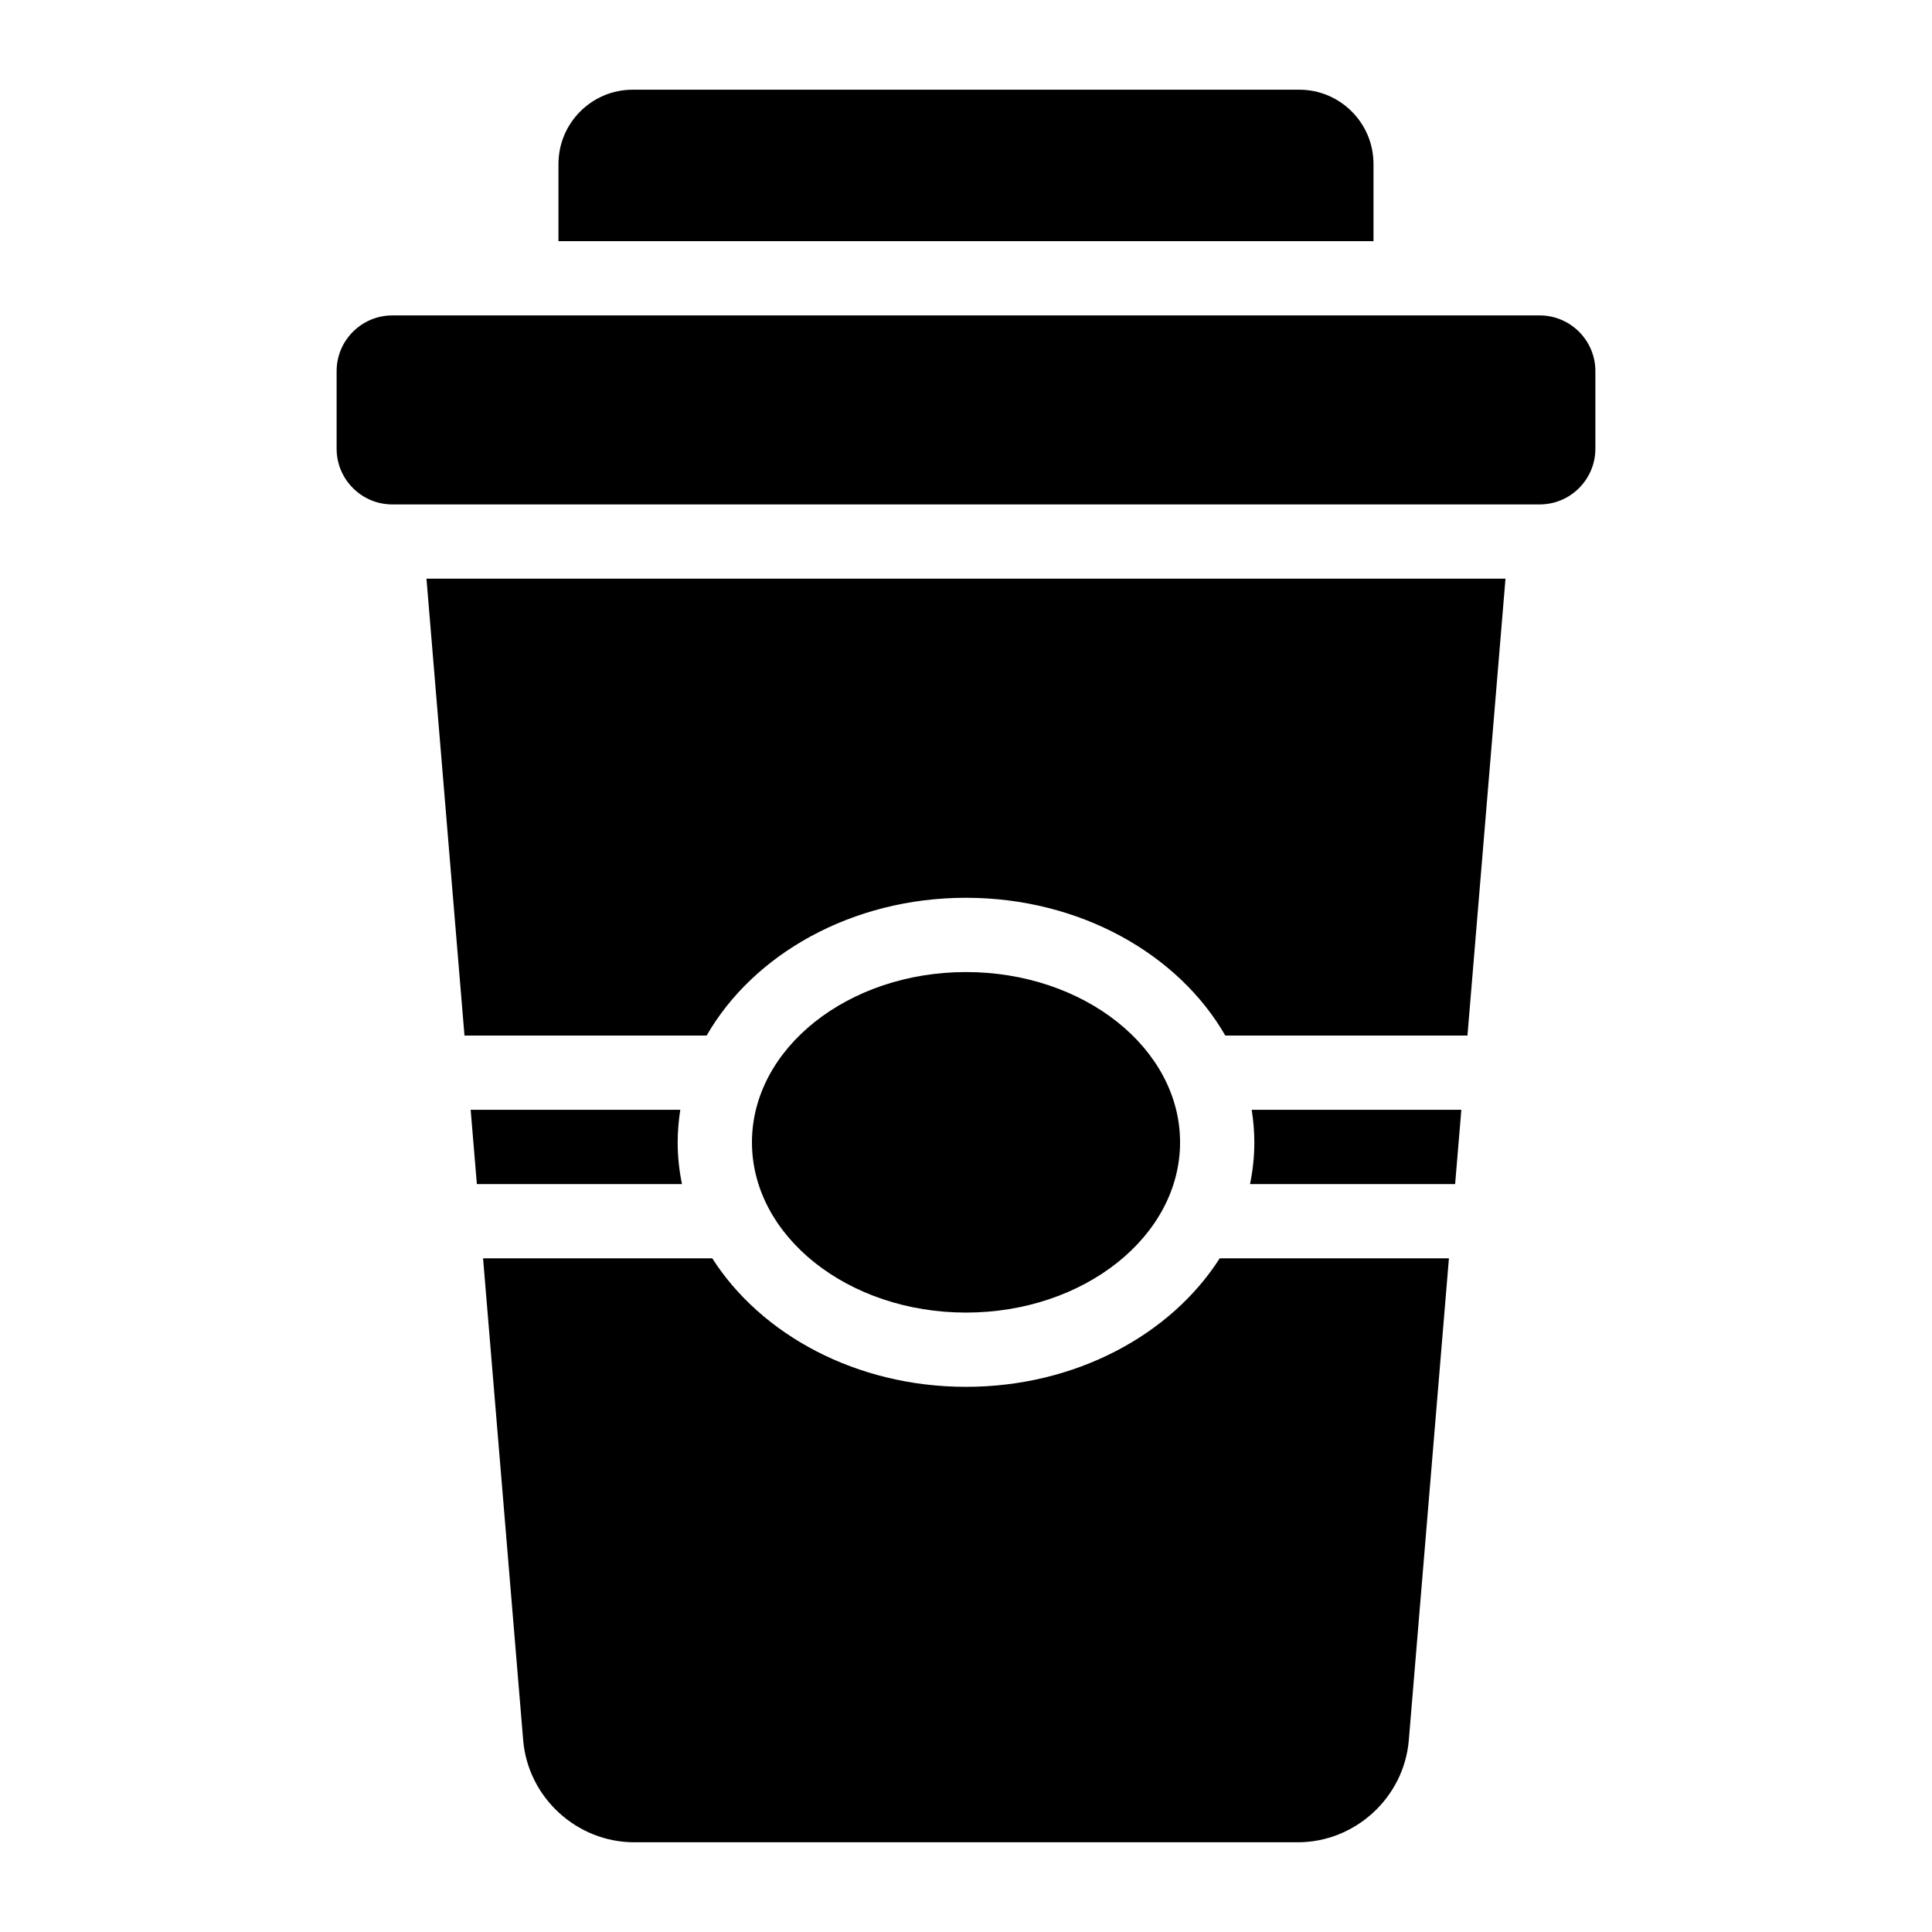
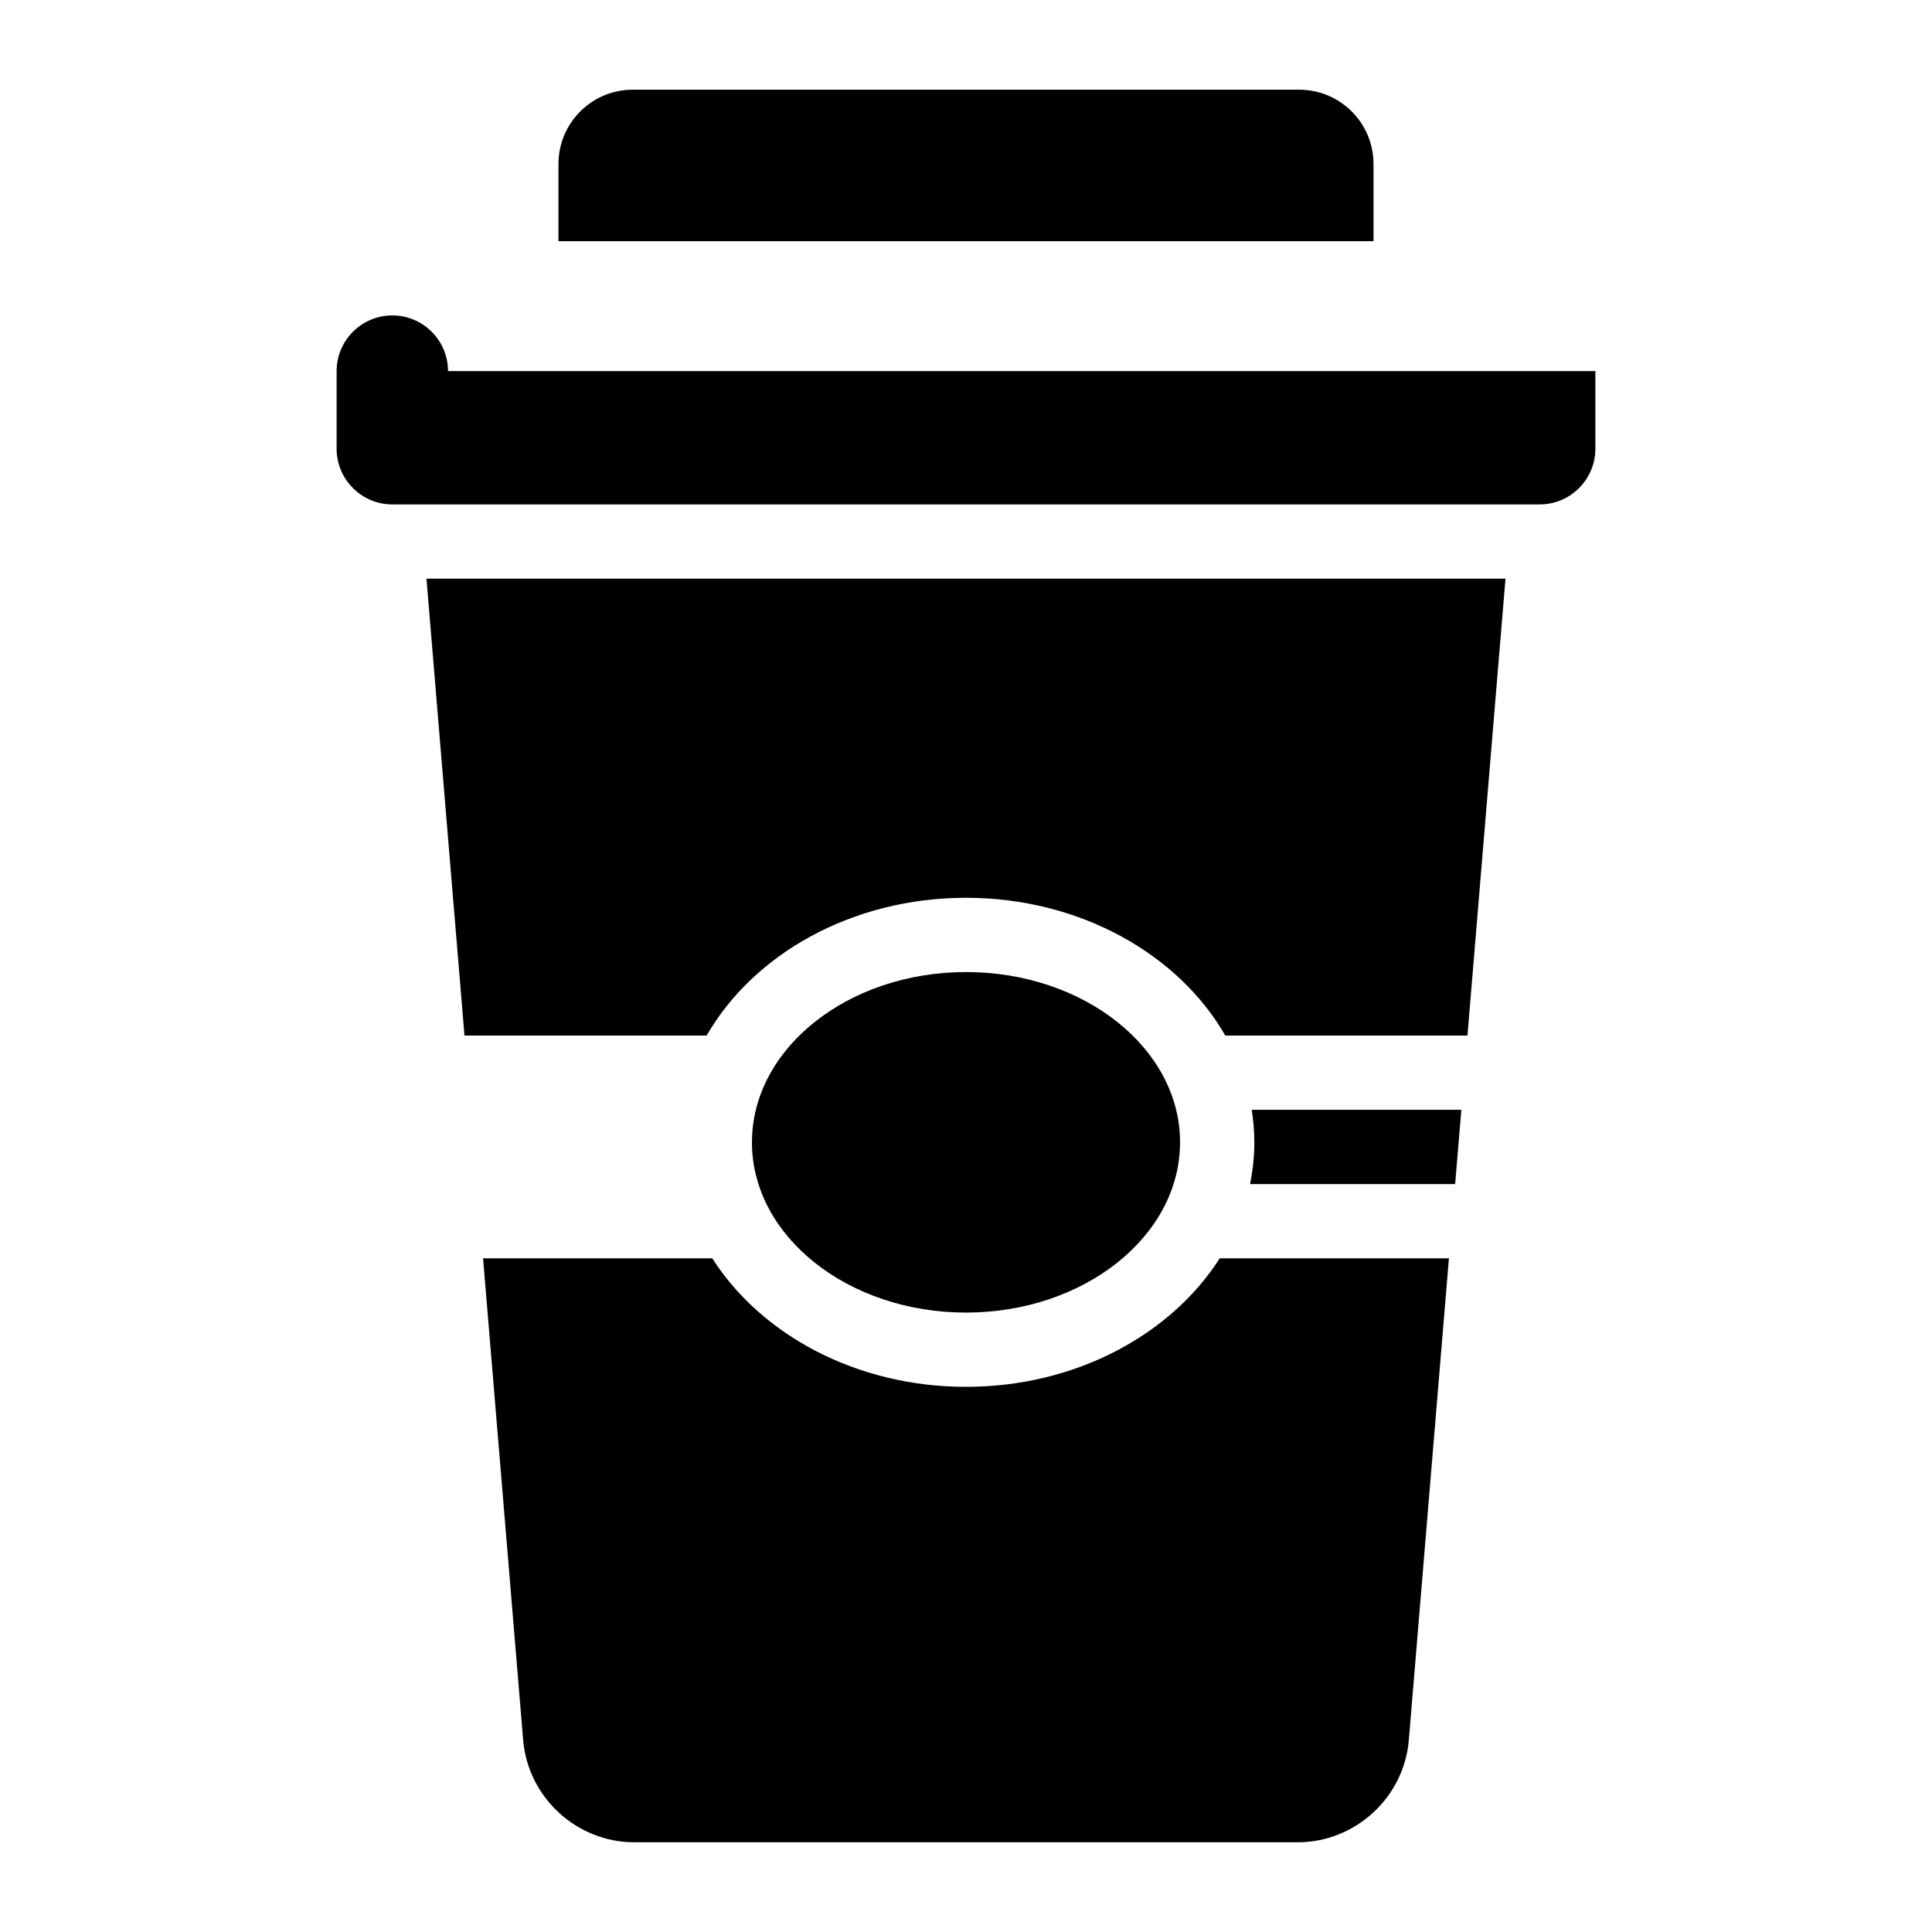
<svg xmlns="http://www.w3.org/2000/svg" fill="#000000" width="800px" height="800px" version="1.1" viewBox="144 144 512 512">
  <g>
    <path d="m527.98 477.47-10.629 127.68c-1.258 15.184-14.188 27.07-29.422 27.07h-175.86c-15.23 0-28.164-11.887-29.422-27.07l-10.629-127.68h60.742c12.93 20.262 38.219 34.055 67.238 34.055 29.02 0 54.309-13.797 67.238-34.055z" />
    <path d="m531.27 438.11-1.645 19.68h-54.355c0.738-3.59 1.141-7.293 1.141-11.059 0-2.922-0.254-5.797-0.699-8.621z" />
    <path d="m456.73 446.73c0 24.875-25.445 45.117-56.727 45.117s-56.727-20.242-56.727-45.117c0-24.887 25.445-45.125 56.727-45.125 31.281-0.004 56.727 20.238 56.727 45.125z" />
-     <path d="m324.73 457.79h-54.355l-1.645-19.68h55.559c-0.441 2.824-0.699 5.699-0.699 8.621 0 3.766 0.402 7.469 1.141 11.059z" />
    <path d="m542.97 297.36-10.078 121.07h-64.176c-12.41-21.59-38.543-36.508-68.723-36.508-30.18 0-56.316 14.918-68.723 36.508h-64.176l-10.074-121.07z" />
-     <path d="m566.79 242.35v20.566c0 8.137-6.621 14.762-14.762 14.762h-304.06c-8.137 0-14.762-6.621-14.762-14.762v-20.566c0-8.137 6.621-14.762 14.762-14.762h304.06c8.141 0 14.762 6.625 14.762 14.762z" />
+     <path d="m566.79 242.35v20.566c0 8.137-6.621 14.762-14.762 14.762h-304.06c-8.137 0-14.762-6.621-14.762-14.762v-20.566c0-8.137 6.621-14.762 14.762-14.762c8.141 0 14.762 6.625 14.762 14.762z" />
    <path d="m507.99 187.45v20.457h-215.99v-20.457c0-10.855 8.828-19.68 19.68-19.68h176.63c10.855 0 19.68 8.828 19.68 19.68z" />
  </g>
</svg>